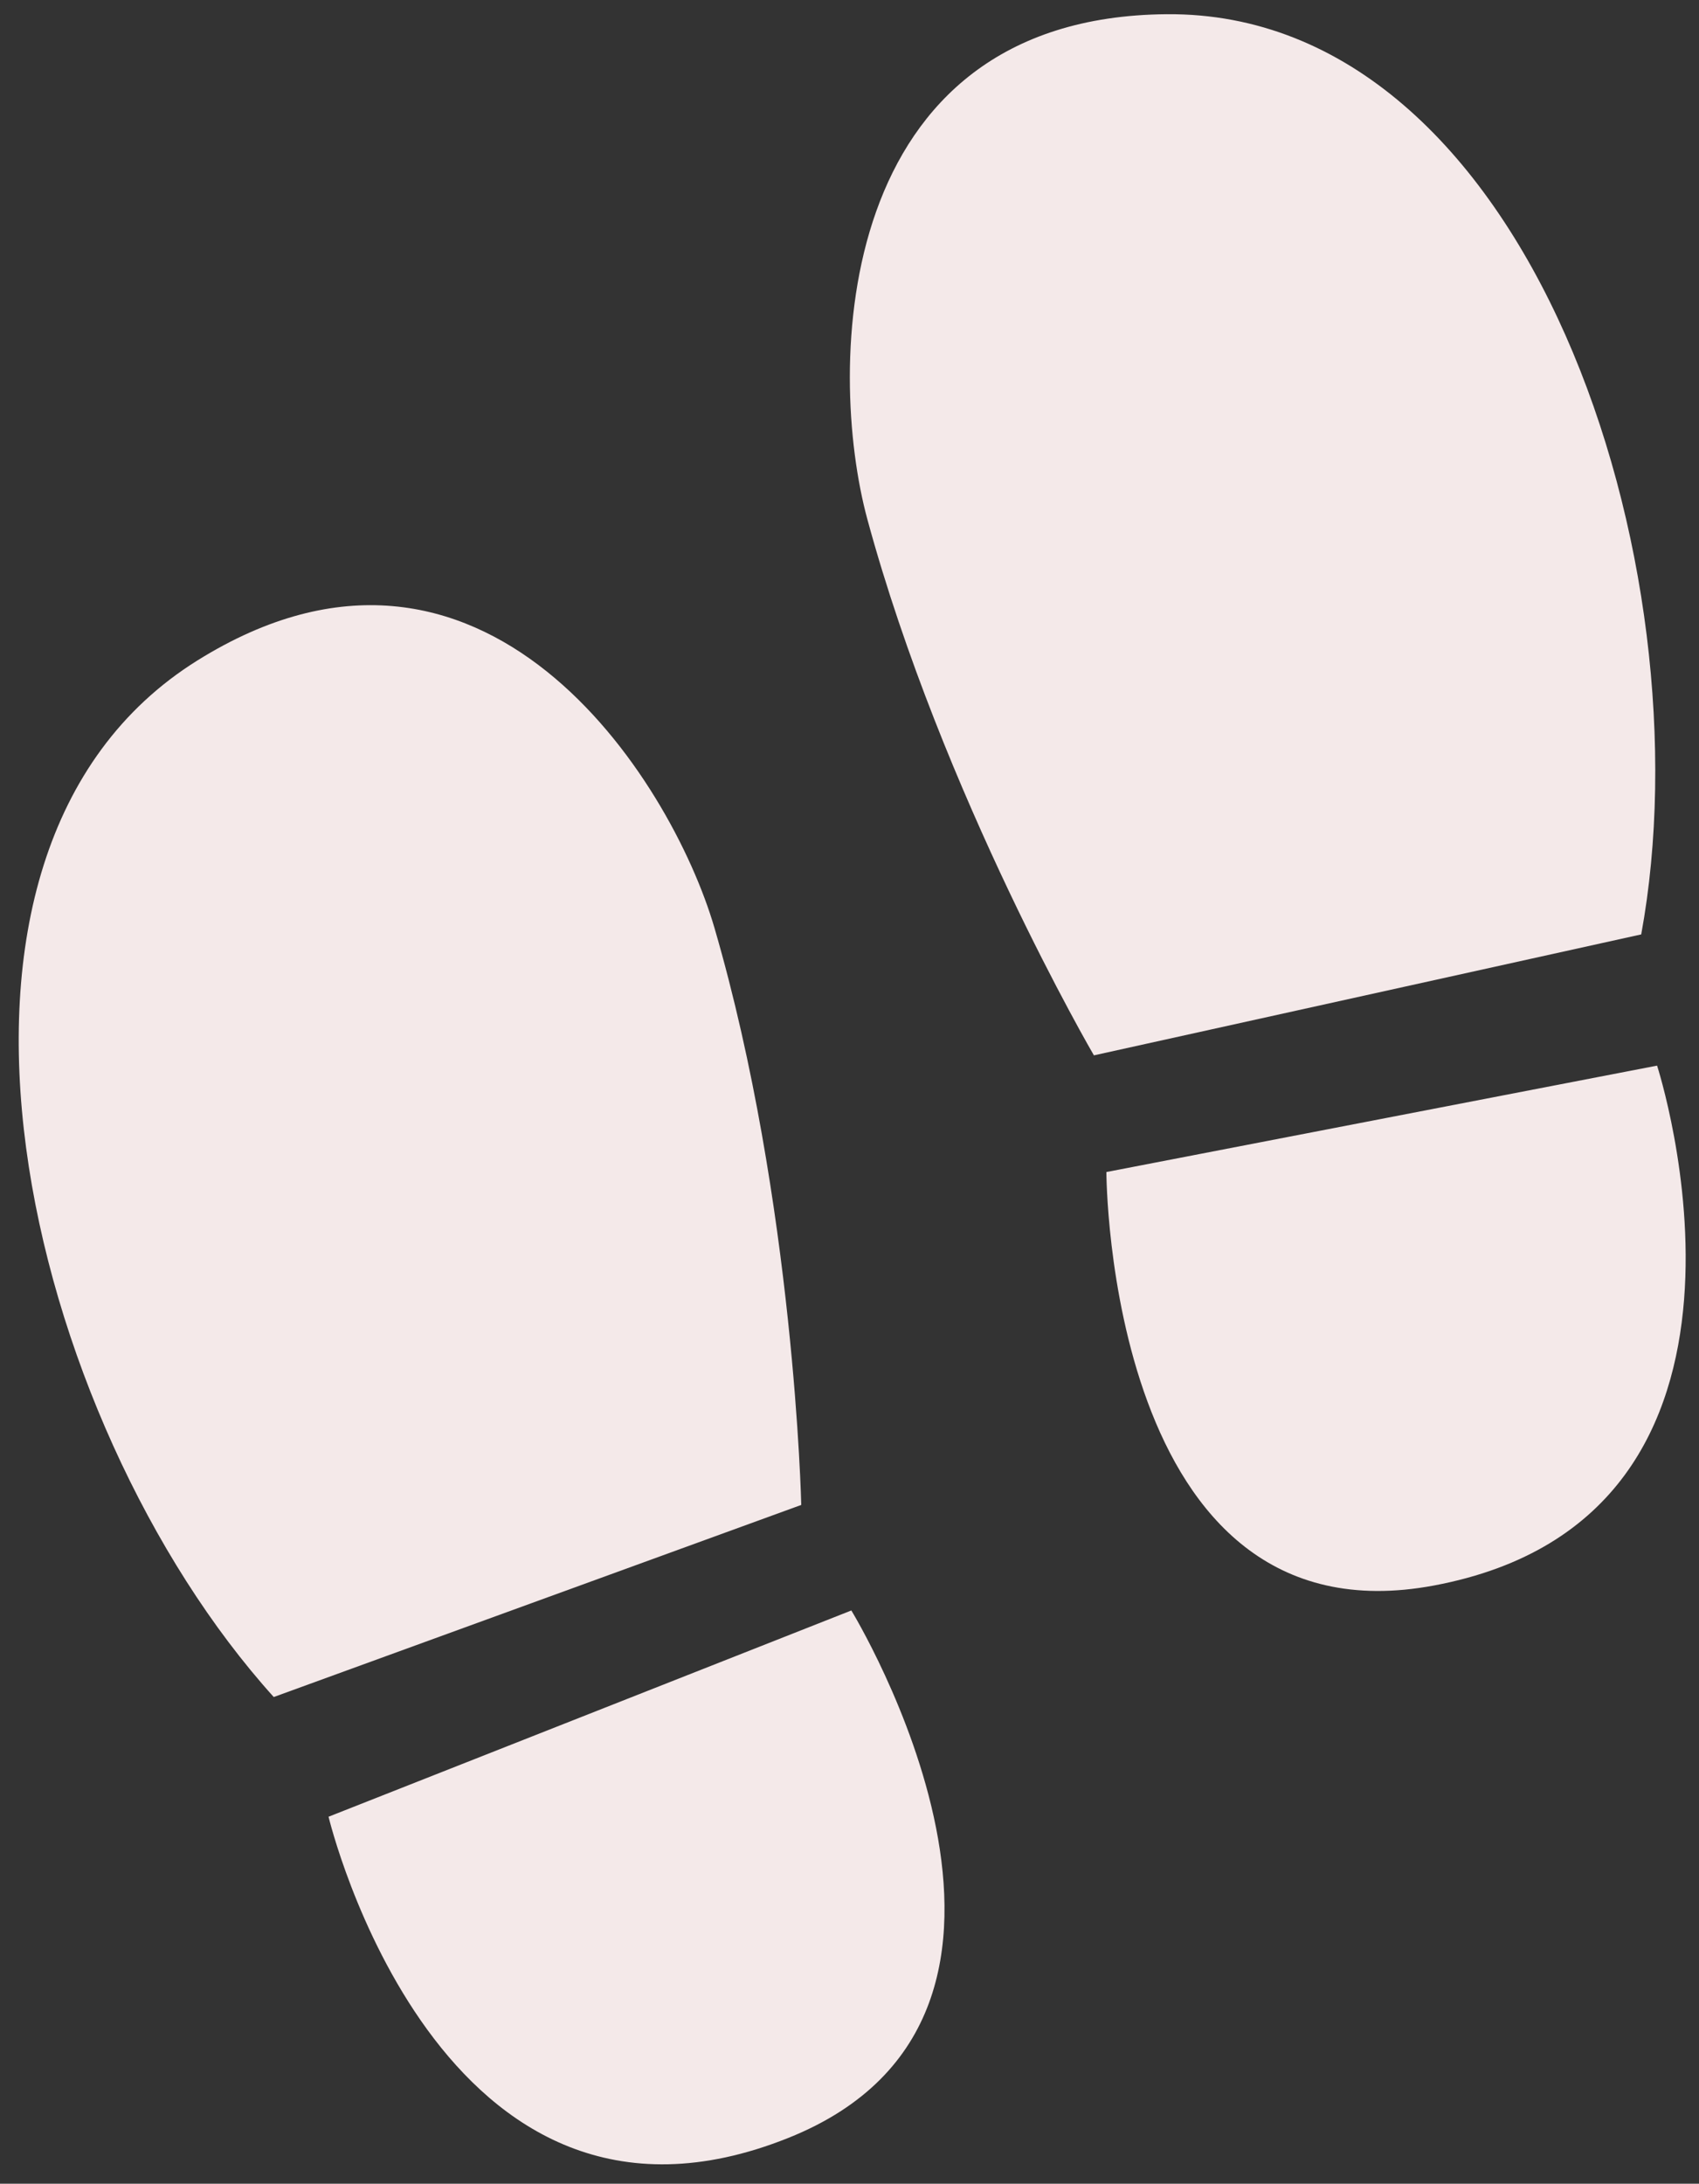
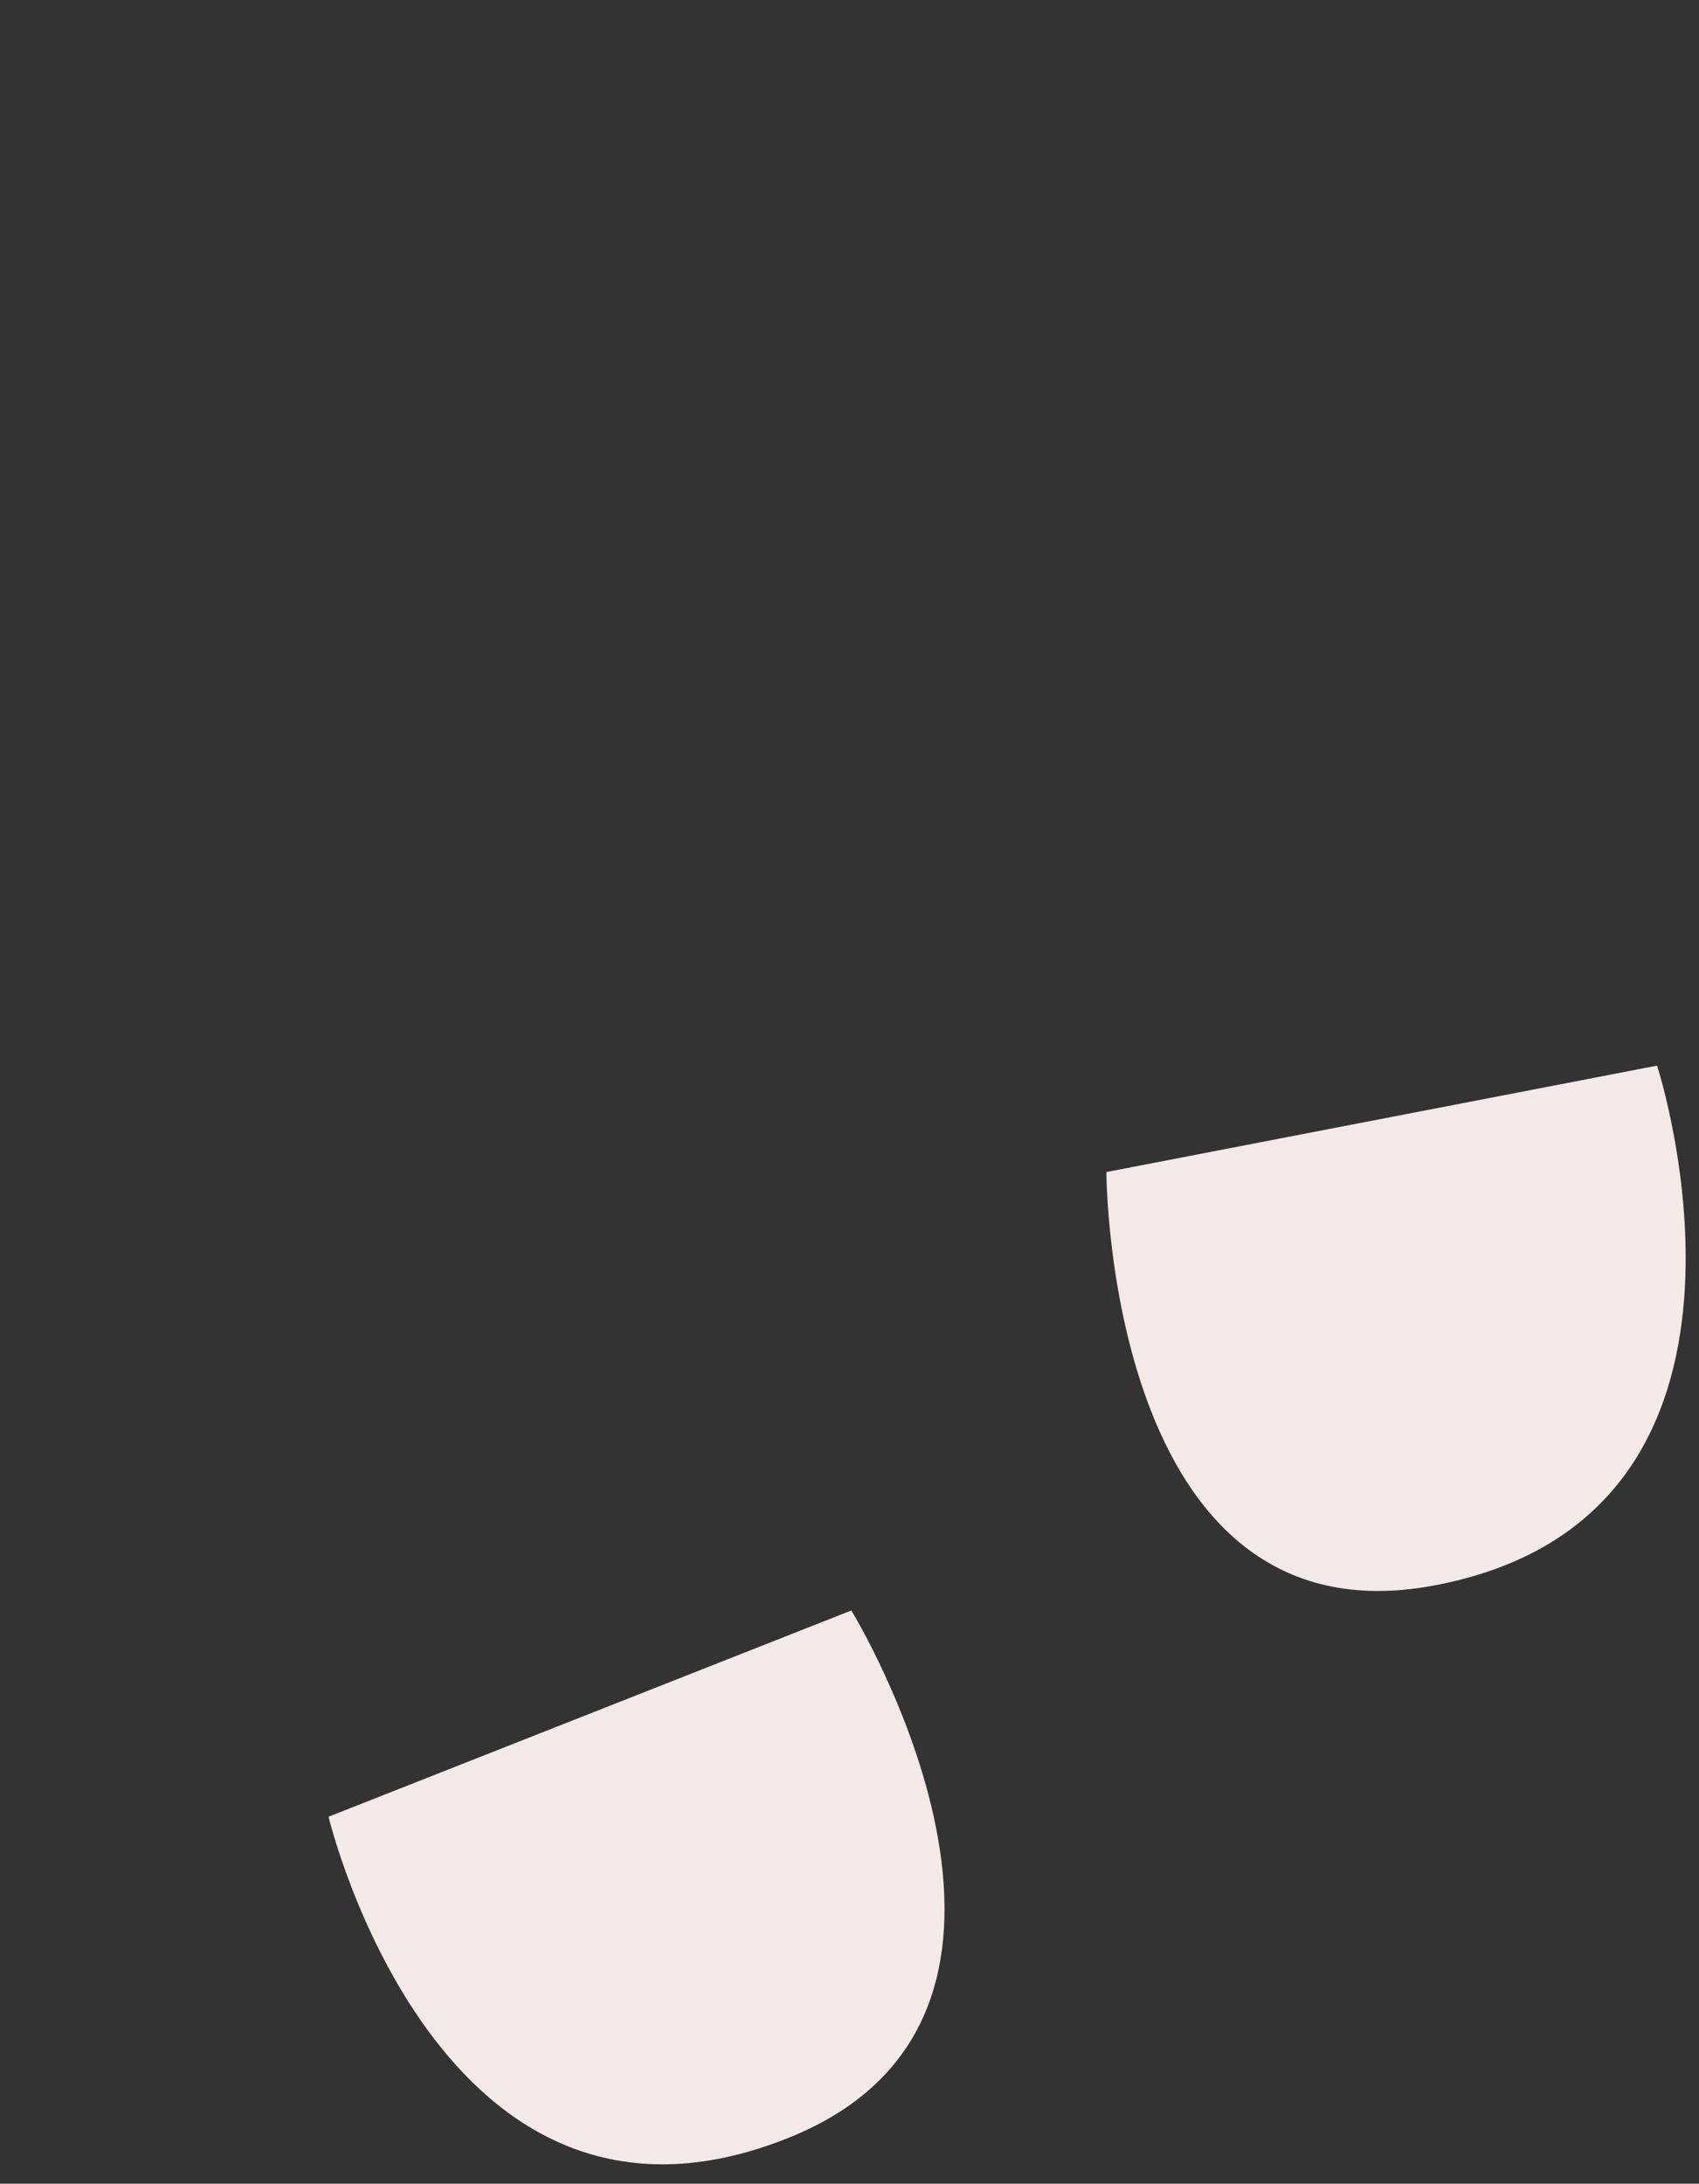
<svg xmlns="http://www.w3.org/2000/svg" width="214" height="275" viewBox="0 0 214 275">
  <rect x="0" y="0" width="214" height="275" fill="#333333" stroke="none" />
  <defs>
    <clipPath id="clip-path">
      <rect id="長方形_34476" data-name="長方形 34476" width="214" height="275" transform="translate(2343 3479)" fill="#fff" />
    </clipPath>
  </defs>
  <g id="date1_icon-feet" transform="translate(-2343 -3479)" clip-path="url(#clip-path)">
    <g id="グループ_62098" data-name="グループ 62098" transform="translate(-16428.922 7675.108) rotate(-18)" opacity="0.95">
-       <path id="パス_102964" data-name="パス 102964" d="M38.311,127.914C-5.783,115.655-8.182,42.216,12.773,0L83.266,4.354S92.6,41.1,92.1,77.129C91.827,96.784,78.929,139.206,38.311,127.914Z" transform="matrix(-0.999, -0.035, 0.035, -0.999, 19322.83, 1986.346)" fill="#fef2f2" />
      <path id="パス_102965" data-name="パス 102965" d="M.014,55.449S-2.075-4.181,45.064.234C86.832,4.145,70.411,61.681,70.411,61.681Z" transform="matrix(-0.999, -0.035, 0.035, -0.999, 19304.936, 2057.626)" fill="#fef2f2" />
-       <path id="パス_102966" data-name="パス 102966" d="M53.313,128.132C12.589,139.762.09,97.444,0,77.791-.159,41.765,9.522,4.94,9.522,4.94L80.058,0C100.618,42.044,97.526,115.505,53.313,128.132Z" transform="translate(19196.59 2026.805) rotate(-178)" fill="#fef2f2" />
      <path id="パス_102967" data-name="パス 102967" d="M2.96,61.936S-12.92,4.534,28.886.276C76.069-4.531,73.418,55.119,73.418,55.119Z" transform="translate(19189.936 2098.127) rotate(-178)" fill="#fef2f2" />
    </g>
  </g>
</svg>